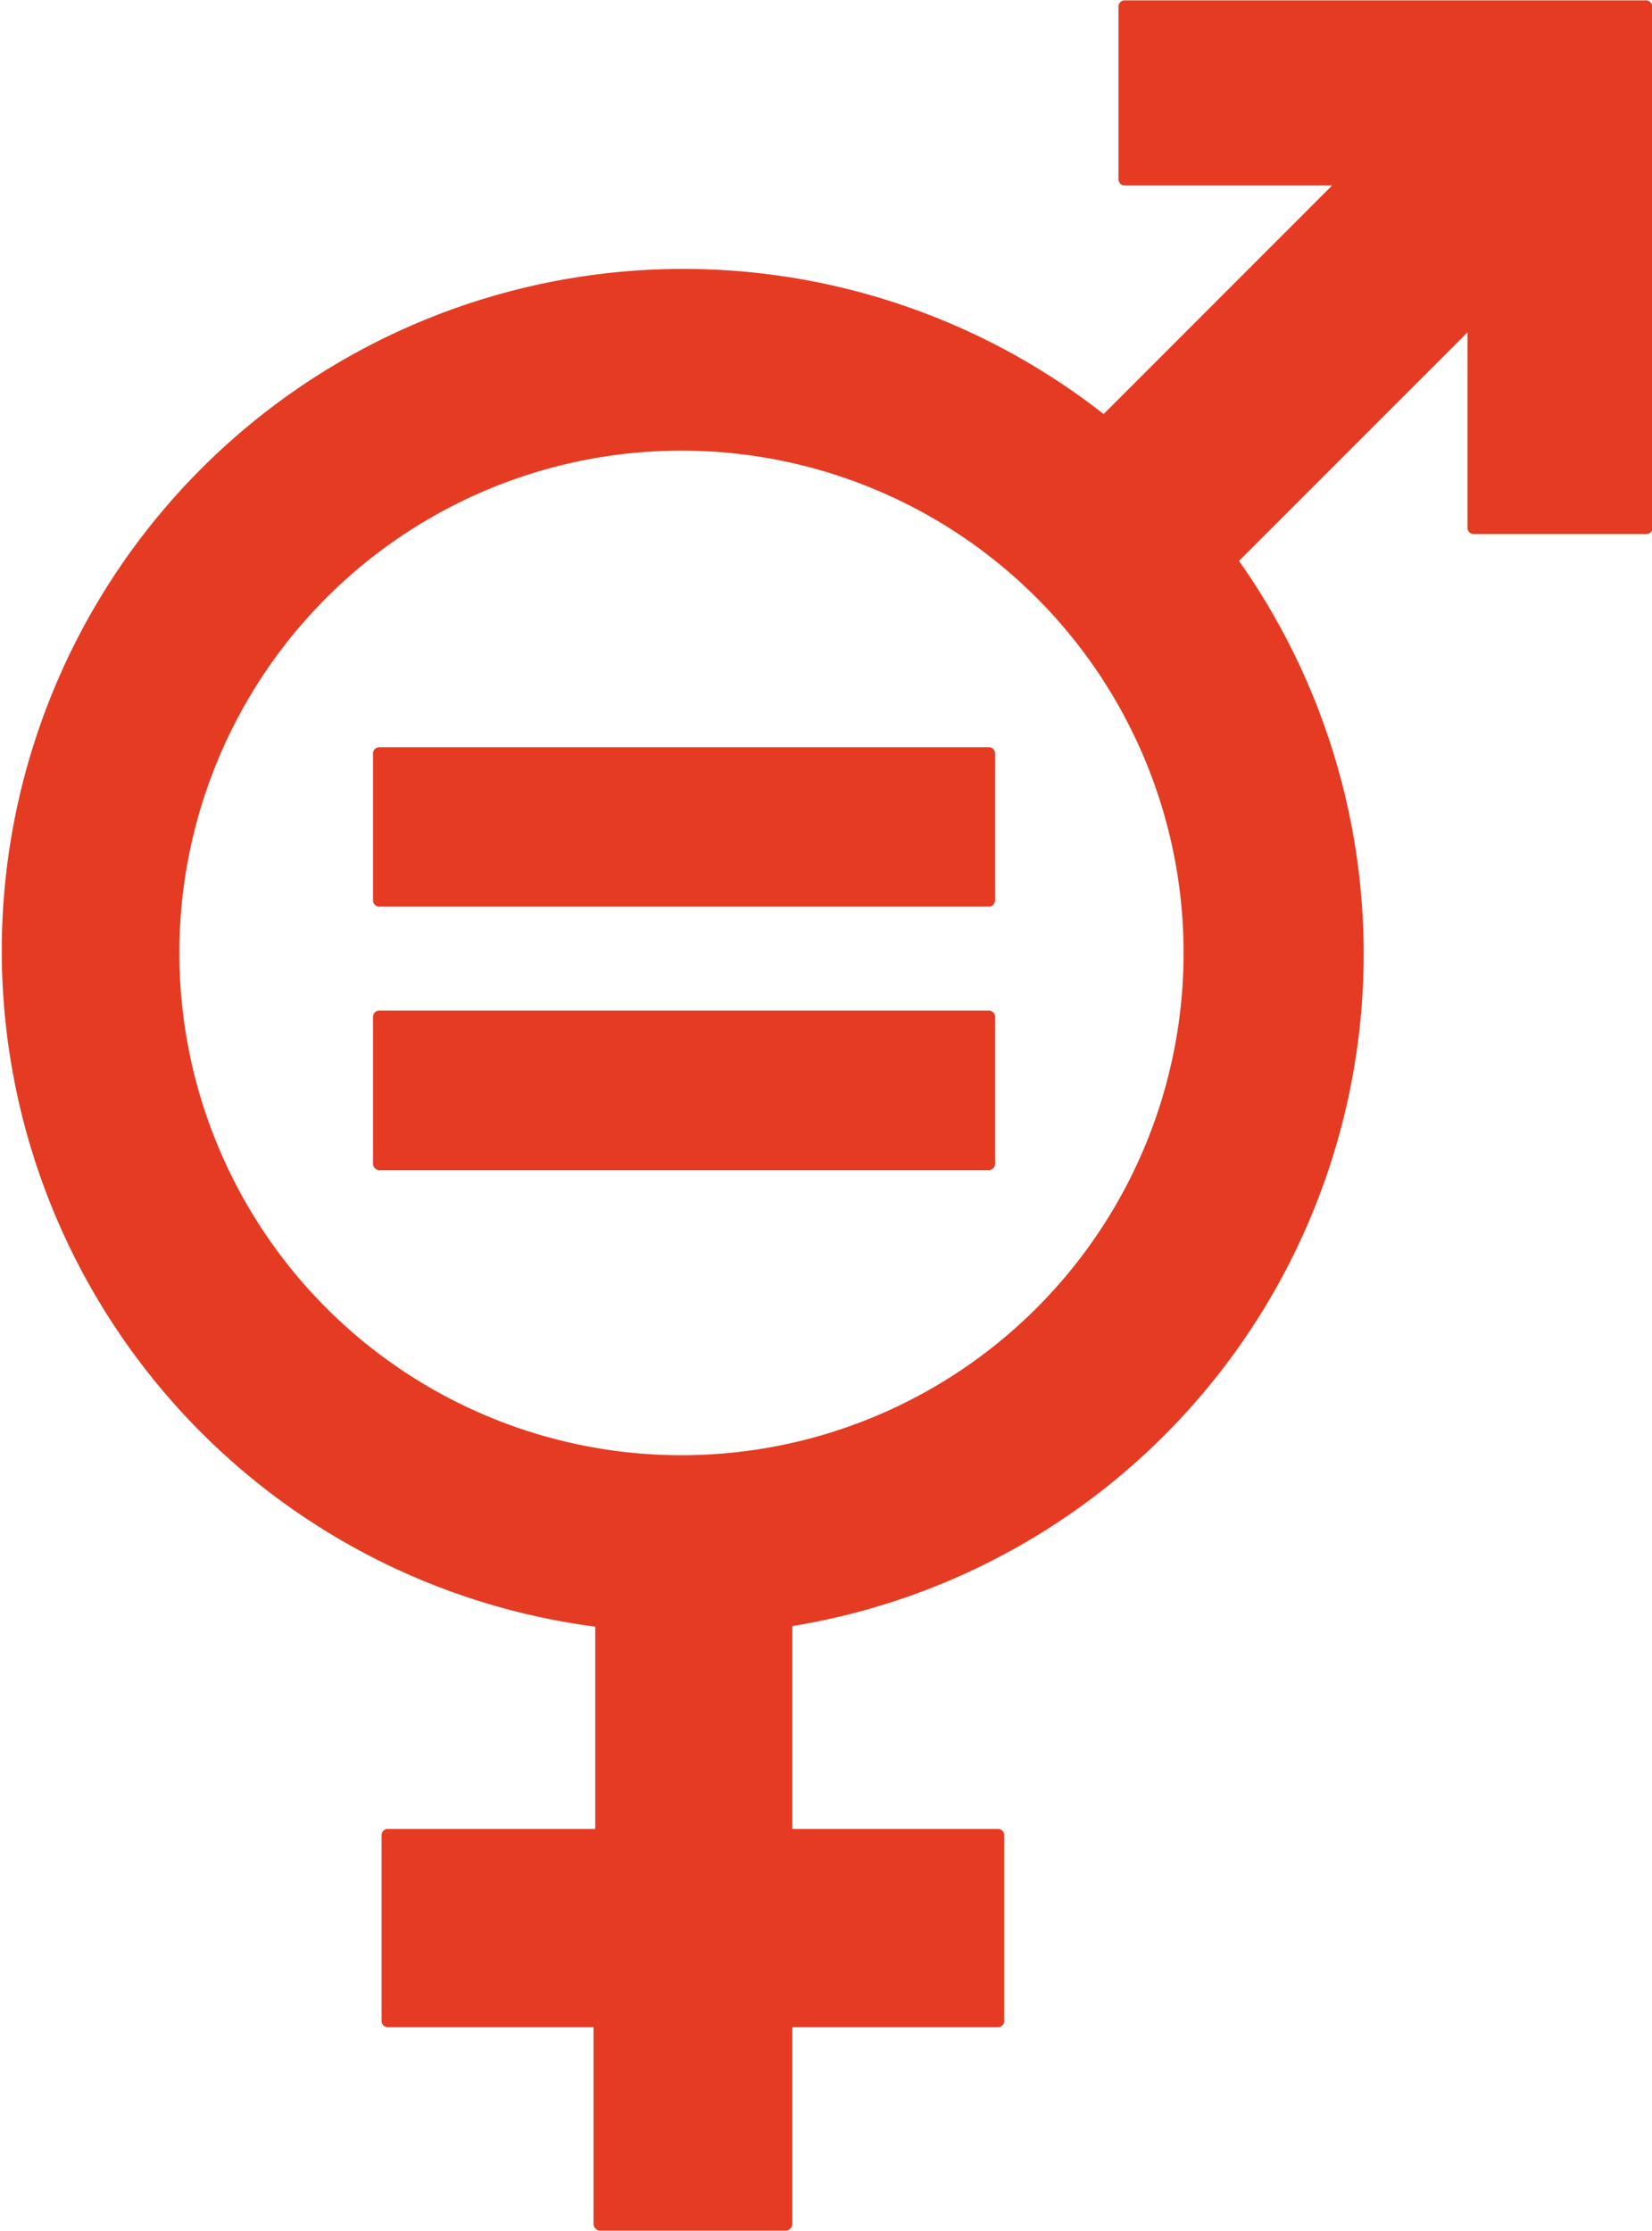
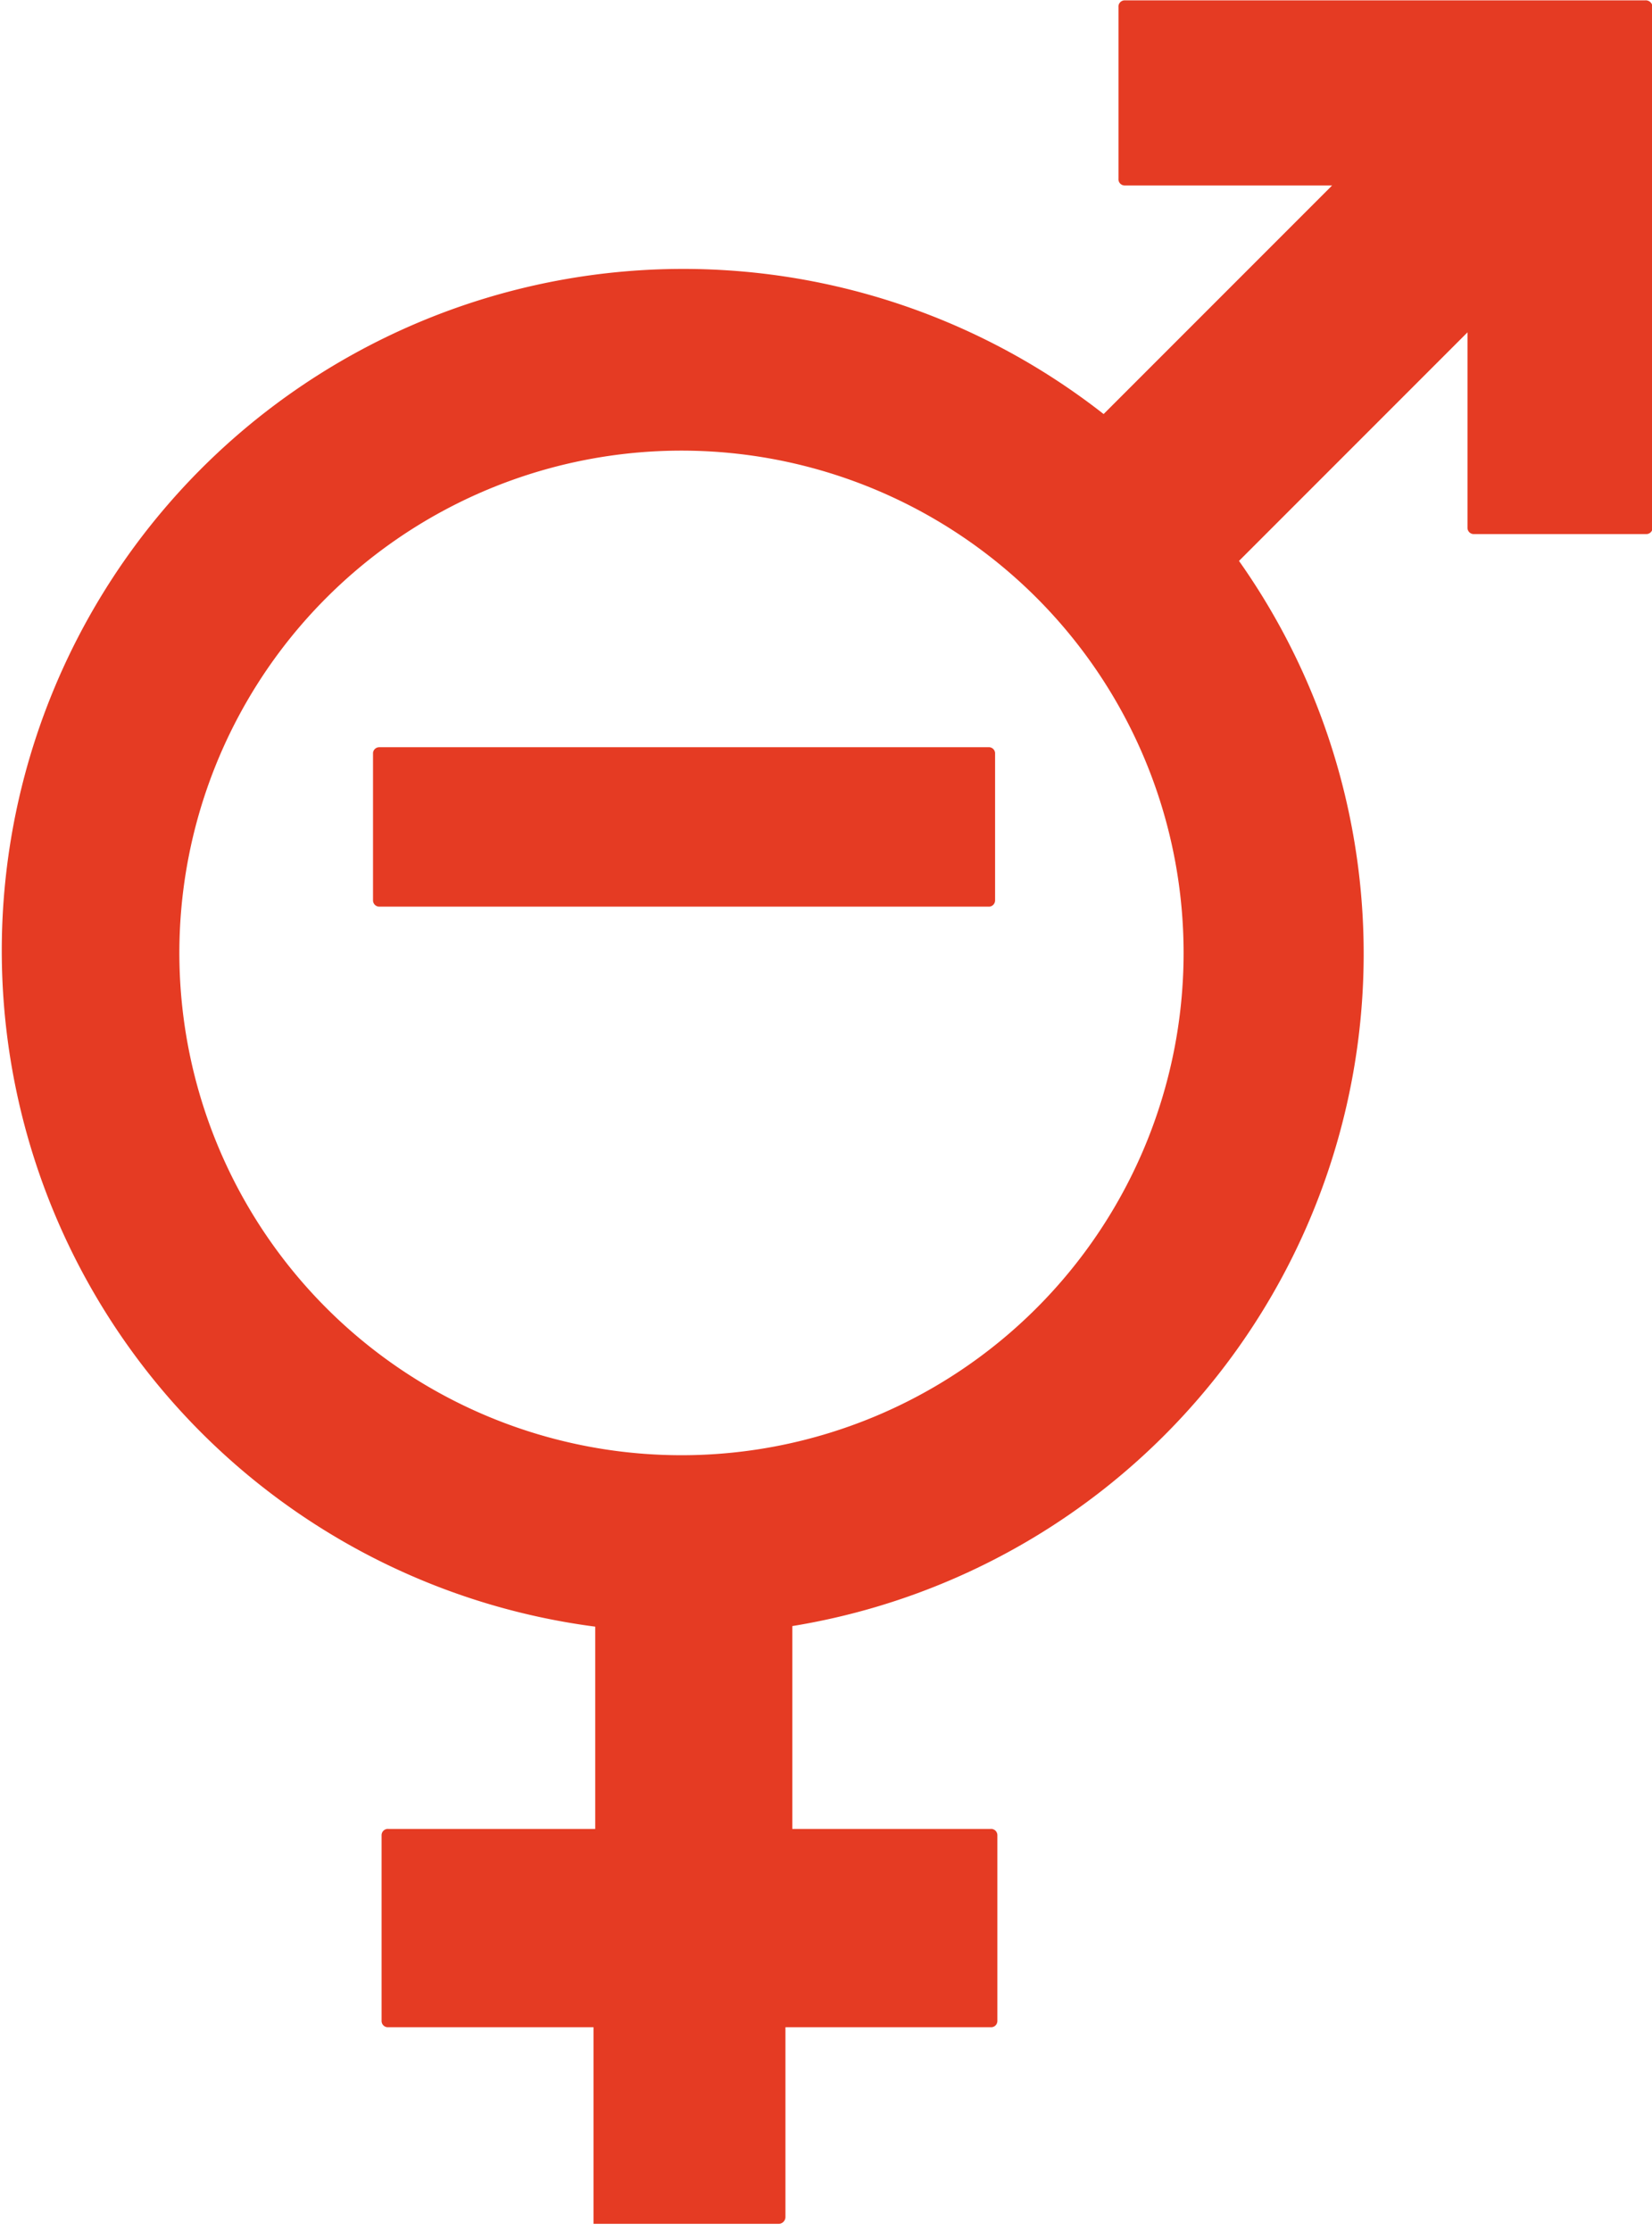
<svg xmlns="http://www.w3.org/2000/svg" width="10.2mm" height="13.77mm" viewBox="0 0 28.92 39.03">
  <g>
-     <path d="M11.93,25.46a8.79,8.79,0,1,1,8.79-8.78,8.79,8.79,0,0,1-8.79,8.78M28.8,0H19.69a.11.11,0,0,0-.11.12v3a.11.11,0,0,0,.11.12h3.63l-4,4a11.93,11.93,0,1,0-8.9,21.22V32H6.8a.11.11,0,0,0-.12.11v3.25a.11.11,0,0,0,.12.11h3.59v3.44a.12.12,0,0,0,.12.12h3.25a.12.12,0,0,0,.11-.12V35.47h3.59a.11.11,0,0,0,.12-.11V32.11a.11.11,0,0,0-.12-.11H13.87V28.45A11.92,11.92,0,0,0,21.69,9.81l4-4V9.23a.11.11,0,0,0,.12.11h3a.11.11,0,0,0,.12-.11V.12A.12.12,0,0,0,28.8,0" style="fill: #e53b23" />
+     <path d="M11.93,25.46a8.79,8.79,0,1,1,8.79-8.78,8.79,8.79,0,0,1-8.79,8.78M28.8,0H19.69a.11.11,0,0,0-.11.12v3a.11.11,0,0,0,.11.12h3.63l-4,4a11.93,11.93,0,1,0-8.9,21.22V32H6.8a.11.11,0,0,0-.12.11v3.25a.11.11,0,0,0,.12.11h3.59v3.44h3.25a.12.12,0,0,0,.11-.12V35.47h3.59a.11.11,0,0,0,.12-.11V32.11a.11.11,0,0,0-.12-.11H13.87V28.45A11.92,11.92,0,0,0,21.69,9.81l4-4V9.23a.11.11,0,0,0,.12.11h3a.11.11,0,0,0,.12-.11V.12A.12.12,0,0,0,28.8,0" style="fill: #e53b23" />
    <path d="M17.3,13.07H6.64a.11.11,0,0,0-.11.1v2.58a.11.11,0,0,0,.11.11H17.3a.11.11,0,0,0,.12-.11V13.17a.11.11,0,0,0-.12-.1" style="fill: #e53b23" />
-     <path d="M17.3,17.68H6.64a.11.11,0,0,0-.11.1v2.58a.11.11,0,0,0,.11.11H17.3a.11.11,0,0,0,.12-.11V17.78a.11.11,0,0,0-.12-.1" style="fill: #e53b23" />
  </g>
</svg>